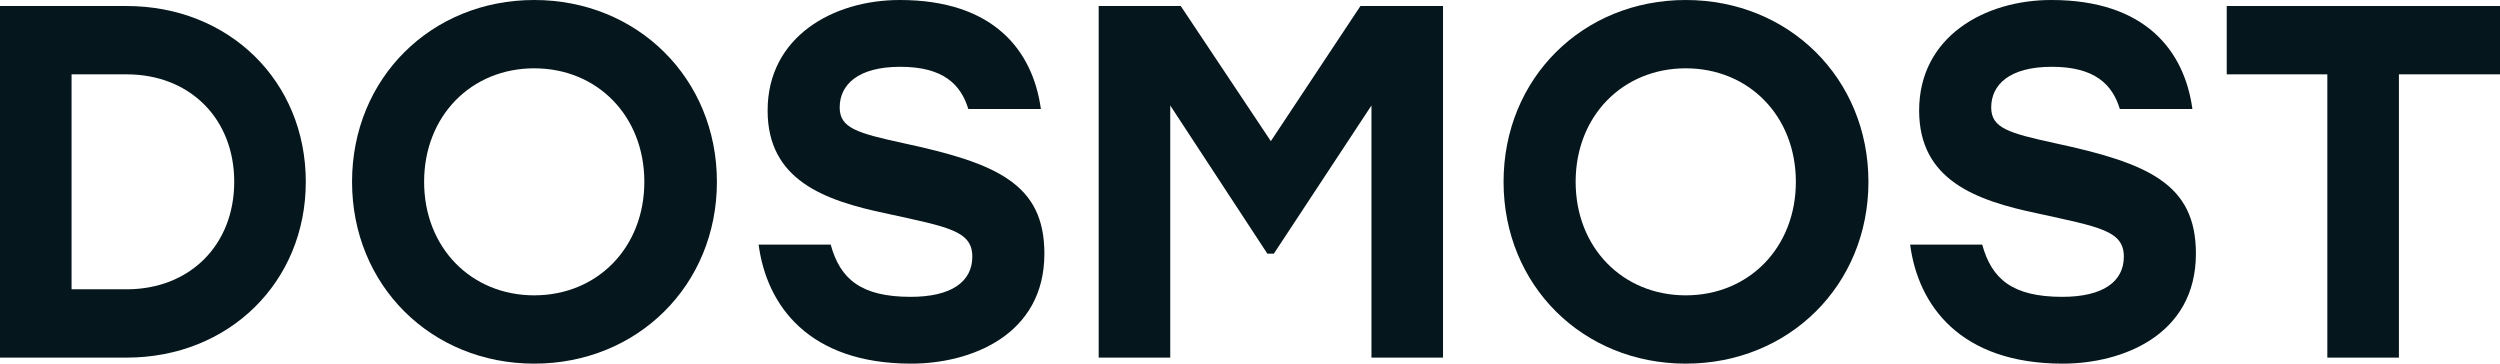
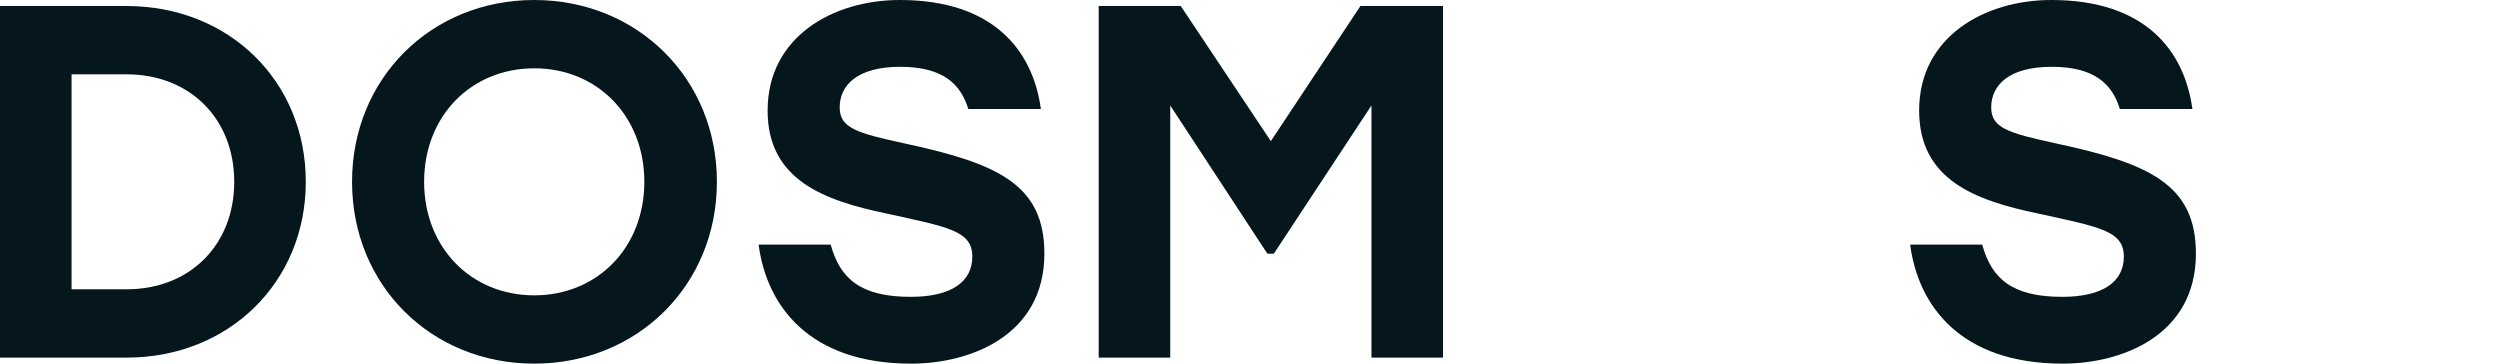
<svg xmlns="http://www.w3.org/2000/svg" fill="none" height="100%" overflow="visible" preserveAspectRatio="none" style="display: block;" viewBox="0 0 110 16" width="100%">
  <g id="Frame 1">
    <g id="DOSMOST">
      <path d="M5.571 0.265C10.064 0.265 13.455 3.558 13.455 8C13.455 12.42 10.064 15.735 5.571 15.735H0V0.265H5.571ZM5.571 12.729C8.346 12.729 10.306 10.784 10.306 8C10.306 5.215 8.346 3.271 5.571 3.271H3.149V12.729H5.571Z" fill="#05161C" />
      <path d="M23.506 0C28.042 0 31.544 3.448 31.544 8C31.544 12.553 28.042 16 23.506 16C18.97 16 15.49 12.553 15.49 8C15.49 3.448 18.97 0 23.506 0ZM23.506 3.006C20.731 3.006 18.661 5.105 18.661 8C18.661 10.895 20.731 12.995 23.506 12.995C26.281 12.995 28.351 10.895 28.351 8C28.351 5.105 26.281 3.006 23.506 3.006Z" fill="#05161C" />
      <path d="M39.743 6.298C43.861 7.182 45.953 8.088 45.953 11.16C45.953 14.762 42.694 16 40.095 16C35.581 16 33.731 13.437 33.379 10.762H36.55C36.968 12.287 37.893 13.061 40.073 13.061C41.857 13.061 42.782 12.398 42.782 11.293C42.782 10.144 41.703 9.989 38.994 9.392C36.241 8.818 33.775 7.912 33.775 4.862C33.775 1.613 36.66 0 39.589 0C43.729 0 45.446 2.232 45.799 4.796H42.606C42.275 3.713 41.505 2.939 39.611 2.939C37.739 2.939 36.946 3.735 36.946 4.729C36.946 5.635 37.717 5.856 39.743 6.298Z" fill="#05161C" />
      <path d="M59.859 0.265H63.493V15.735H60.344V4.641L56.05 11.16H55.763L51.491 4.641V15.735H48.342V0.265H51.953L55.917 6.21L59.859 0.265Z" fill="#05161C" />
-       <path d="M74.173 0C78.71 0 82.211 3.448 82.211 8C82.211 12.553 78.71 16 74.173 16C69.637 16 66.157 12.553 66.157 8C66.157 3.448 69.637 0 74.173 0ZM74.173 3.006C71.398 3.006 69.328 5.105 69.328 8C69.328 10.895 71.398 12.995 74.173 12.995C76.948 12.995 79.018 10.895 79.018 8C79.018 5.105 76.948 3.006 74.173 3.006Z" fill="#05161C" />
      <path d="M90.41 6.298C94.528 7.182 96.62 8.088 96.62 11.16C96.62 14.762 93.361 16 90.762 16C86.248 16 84.398 13.437 84.046 10.762H87.217C87.635 12.287 88.56 13.061 90.74 13.061C92.524 13.061 93.449 12.398 93.449 11.293C93.449 10.144 92.37 9.989 89.661 9.392C86.909 8.818 84.442 7.912 84.442 4.862C84.442 1.613 87.327 0 90.256 0C94.396 0 96.114 2.232 96.466 4.796H93.273C92.942 3.713 92.172 2.939 90.278 2.939C88.406 2.939 87.613 3.735 87.613 4.729C87.613 5.635 88.384 5.856 90.41 6.298Z" fill="#05161C" />
-       <path d="M110 0.265V3.271H105.552V15.735H102.403V3.271H97.976V0.265H110Z" fill="#05161C" />
    </g>
  </g>
</svg>